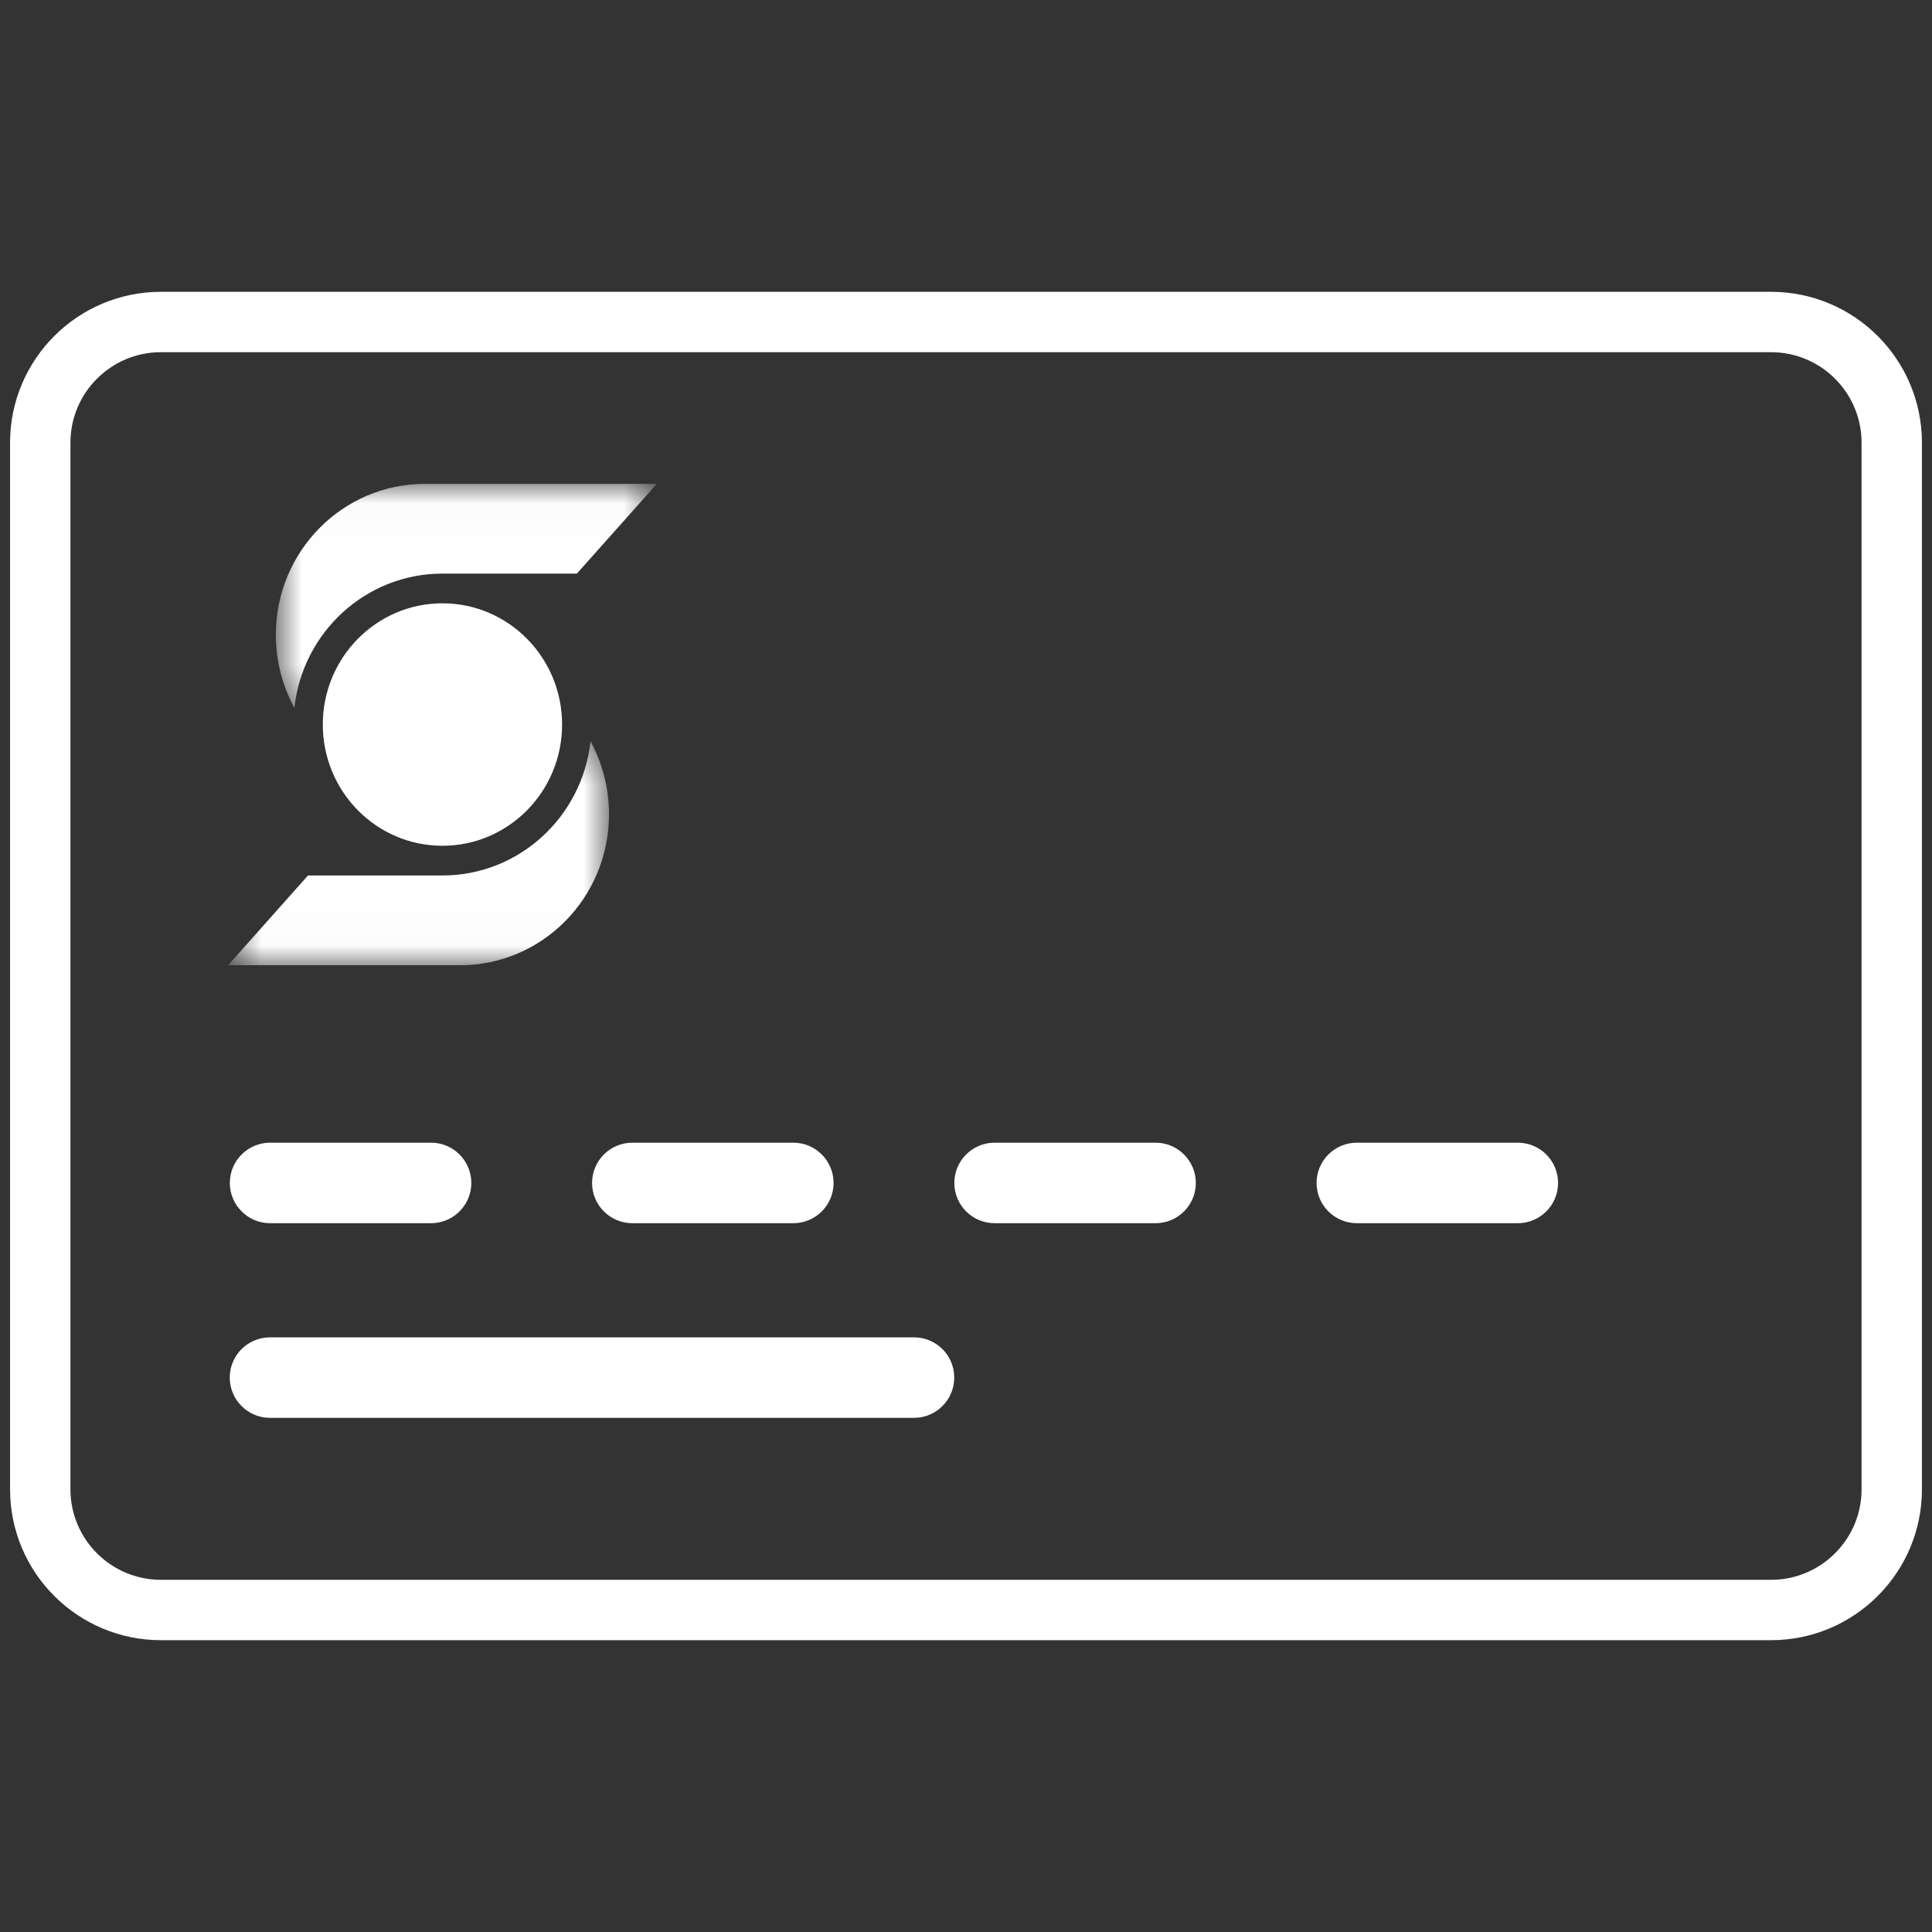
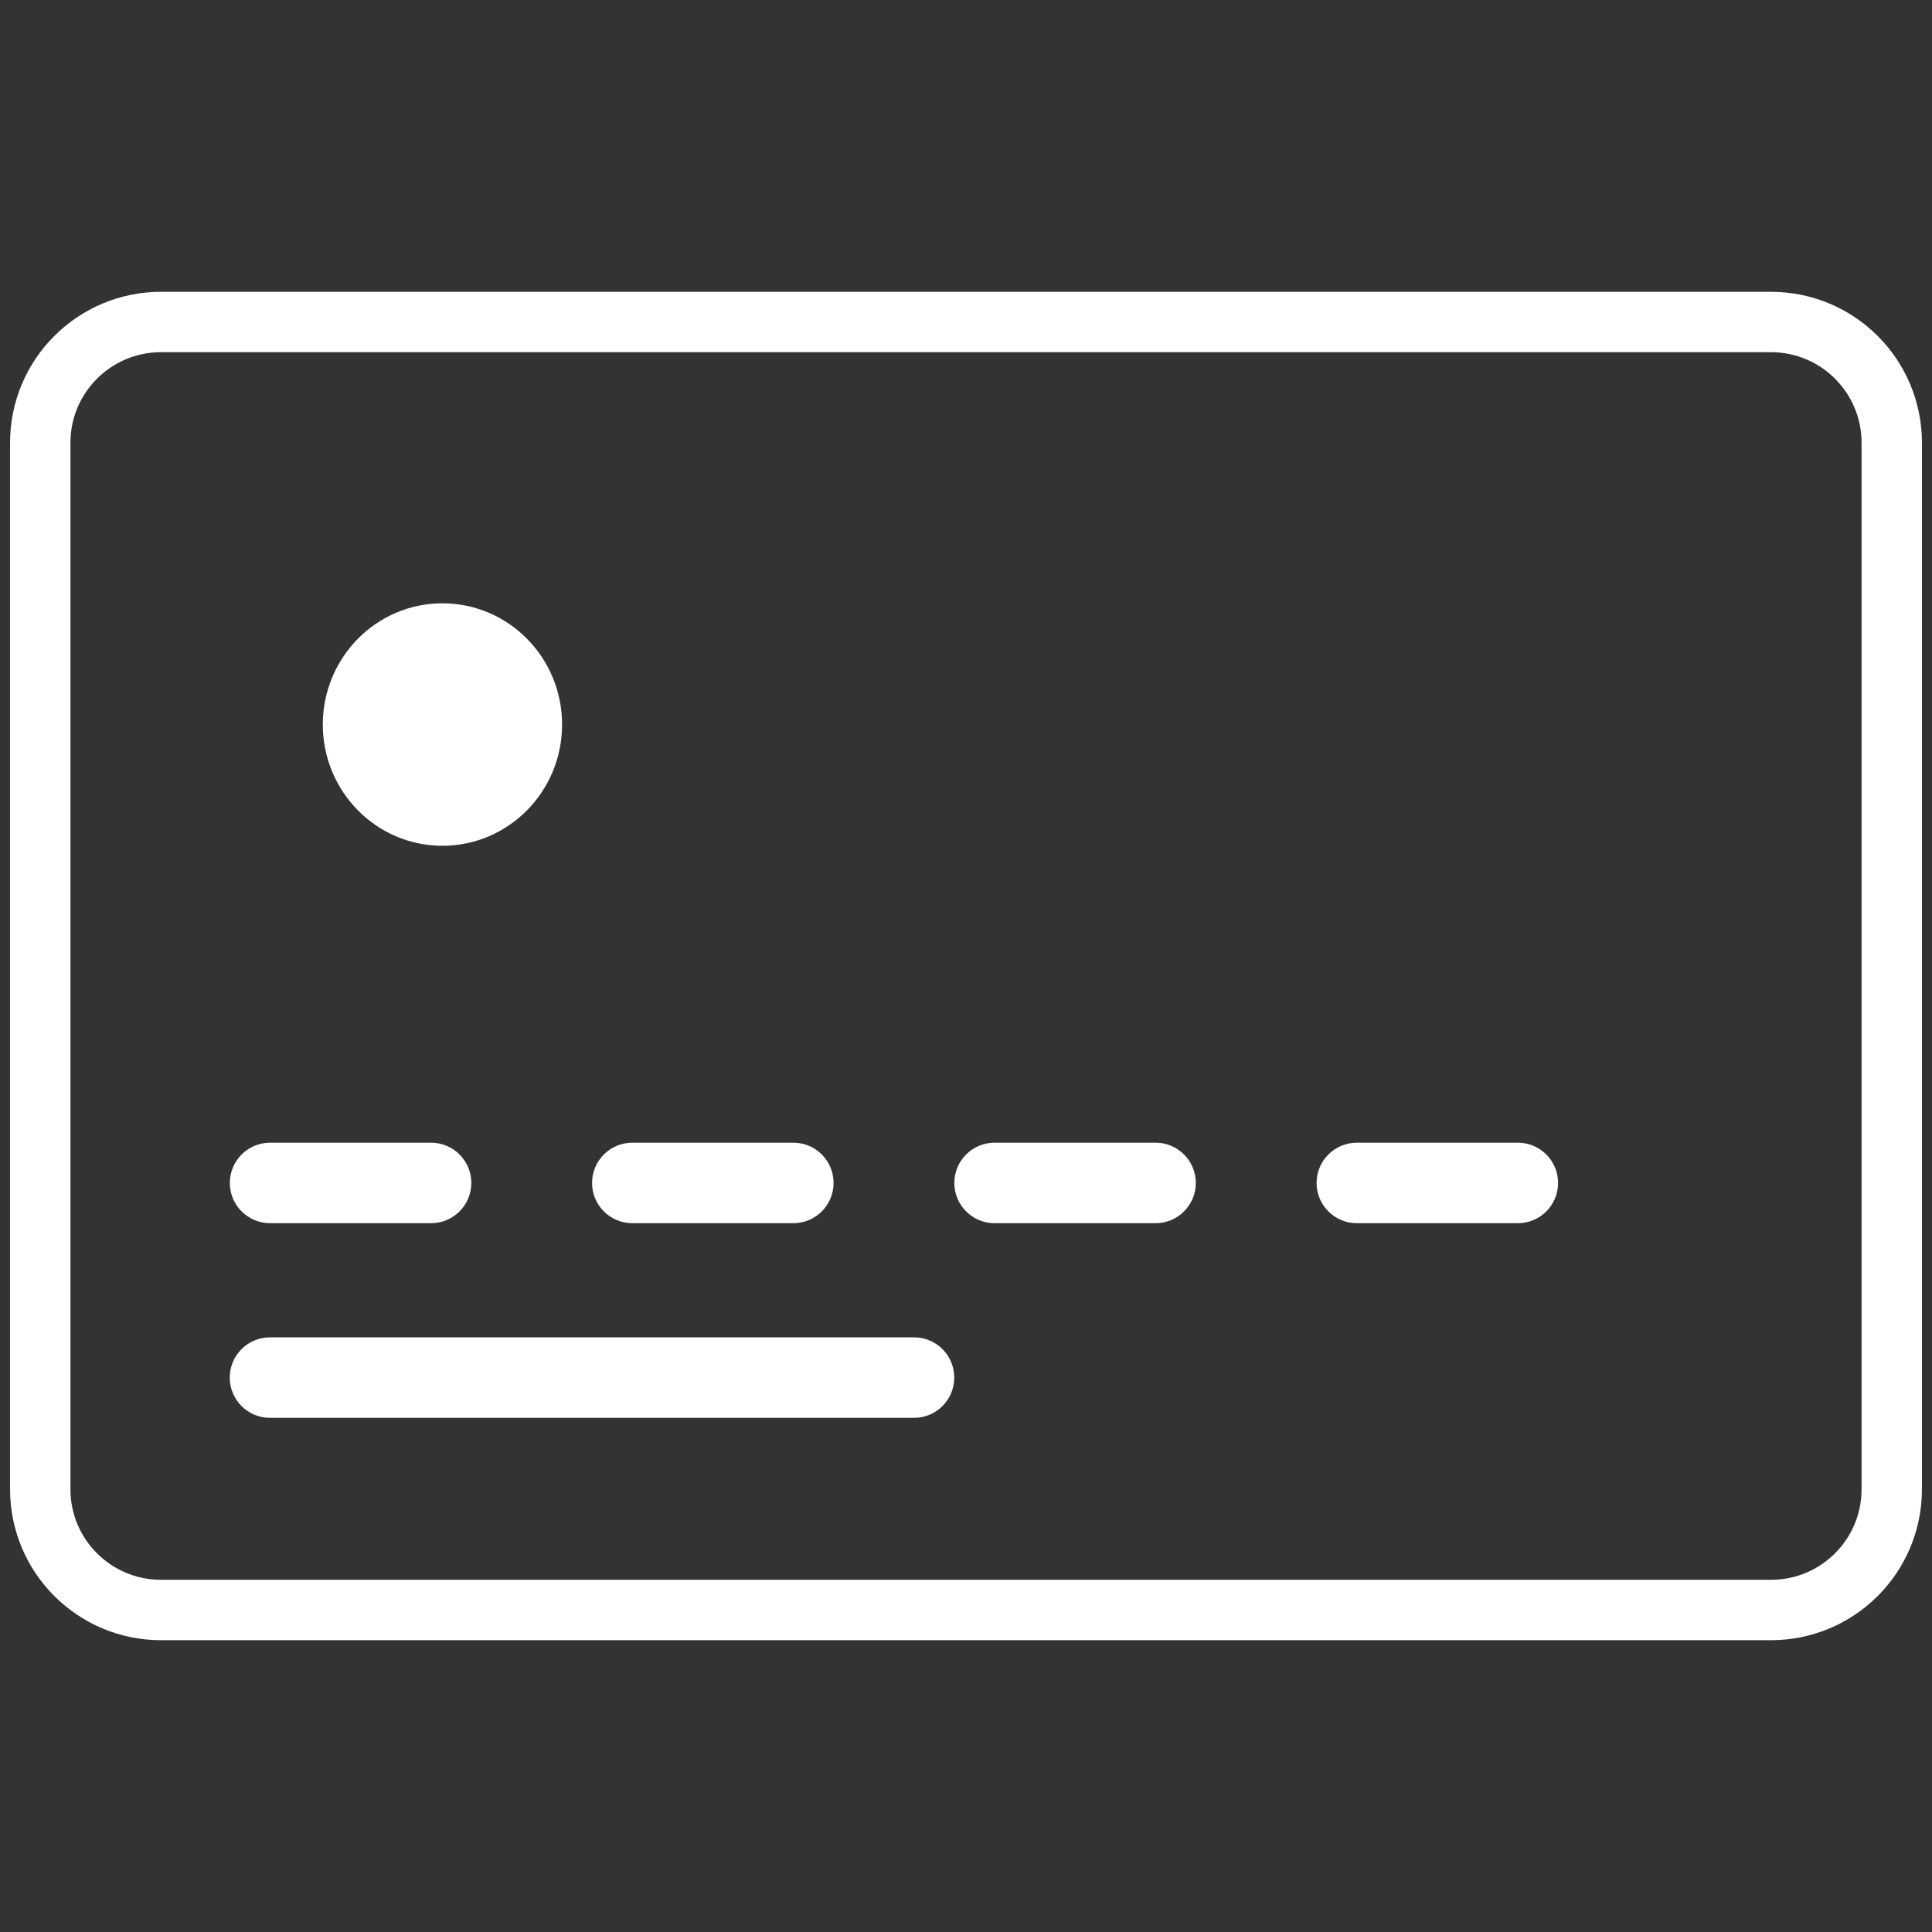
<svg xmlns="http://www.w3.org/2000/svg" width="48" height="48" viewBox="0 0 48 48" fill="none">
  <rect x="0" y="0" width="48" height="48" fill="#333333" stroke="none" />
  <g clip-path="url(#clip0_1251_146)">
    <path fill-rule="evenodd" clip-rule="evenodd" d="M1 11C1 9.343 2.343 8 4 8H44C45.657 8 47 9.343 47 11V37C47 38.657 45.657 40 44 40H4C2.343 40 1 38.657 1 37V11Z" stroke="white" stroke-width="1.5" stroke-linecap="round" stroke-linejoin="round" />
    <mask id="mask0_1251_146" style="mask-type:luminance" maskUnits="userSpaceOnUse" x="6" y="12" width="11" height="6">
-       <path fill-rule="evenodd" clip-rule="evenodd" d="M6.853 12.022H16.318V17.584H6.853V12.022Z" fill="white" />
+       <path fill-rule="evenodd" clip-rule="evenodd" d="M6.853 12.022H16.318H6.853V12.022Z" fill="white" />
    </mask>
    <g mask="url(#mask0_1251_146)">
      <path d="M14.332 14.251H10.992C9.087 14.251 7.519 15.709 7.314 17.584H7.313C7.02 17.047 6.853 16.429 6.853 15.772C6.853 13.701 8.51 12.022 10.554 12.022H16.318L14.332 14.251Z" fill="white" />
    </g>
    <mask id="mask1_1251_146" style="mask-type:luminance" maskUnits="userSpaceOnUse" x="5" y="18" width="11" height="6">
-       <path fill-rule="evenodd" clip-rule="evenodd" d="M5.667 18.418H15.131V23.981H5.667V18.418Z" fill="white" />
-     </mask>
+       </mask>
    <g mask="url(#mask1_1251_146)">
      <path d="M7.652 21.751H10.992C12.897 21.751 14.466 20.293 14.671 18.418H14.671C14.964 18.955 15.131 19.573 15.131 20.23C15.131 22.302 13.474 23.981 11.43 23.981H5.667L7.652 21.751Z" fill="white" />
    </g>
    <path d="M13.965 18.001C13.965 19.665 12.634 21.013 10.992 21.013C9.35 21.013 8.02 19.665 8.02 18.001C8.02 16.338 9.35 14.989 10.992 14.989C12.634 14.989 13.965 16.338 13.965 18.001Z" fill="white" />
    <path fill-rule="evenodd" clip-rule="evenodd" d="M5.71 29.39C5.71 28.838 6.158 28.39 6.71 28.39H10.71C11.262 28.39 11.71 28.838 11.71 29.39C11.71 29.942 11.262 30.39 10.71 30.39H6.71C6.158 30.39 5.71 29.942 5.71 29.39ZM14.71 29.39C14.71 28.838 15.158 28.39 15.71 28.39H19.71C20.262 28.39 20.71 28.838 20.71 29.39C20.71 29.942 20.262 30.39 19.71 30.39H15.71C15.158 30.39 14.71 29.942 14.71 29.39ZM24.71 28.39C24.158 28.39 23.71 28.838 23.71 29.39C23.71 29.942 24.158 30.39 24.71 30.39H28.71C29.262 30.39 29.71 29.942 29.71 29.39C29.71 28.838 29.262 28.39 28.71 28.39H24.71ZM32.71 29.39C32.71 28.838 33.158 28.39 33.71 28.39H37.71C38.262 28.39 38.71 28.838 38.71 29.39C38.71 29.942 38.262 30.39 37.71 30.39H33.71C33.158 30.39 32.71 29.942 32.71 29.39ZM6.708 33.226C6.156 33.226 5.708 33.673 5.708 34.226C5.708 34.778 6.156 35.226 6.708 35.226H22.708C23.261 35.226 23.708 34.778 23.708 34.226C23.708 33.673 23.261 33.226 22.708 33.226H6.708Z" fill="white" />
  </g>
  <defs>
    <clipPath id="clip0_1251_146">
      <rect width="48" height="48" fill="white" />
    </clipPath>
  </defs>
</svg>